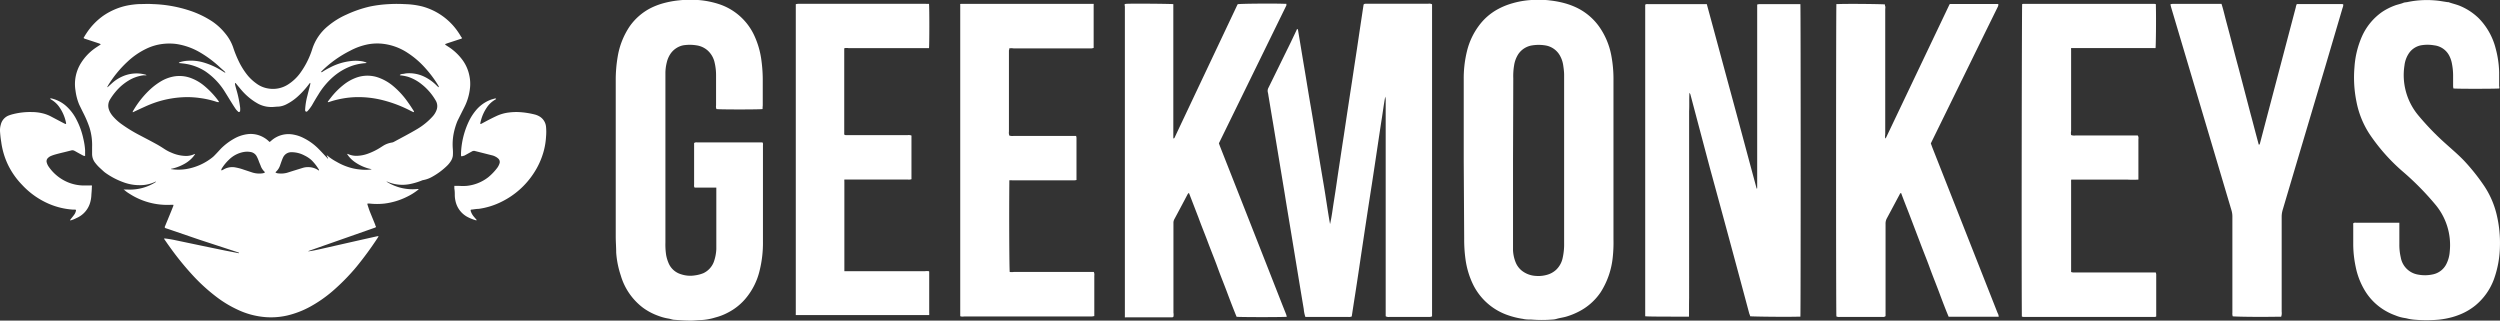
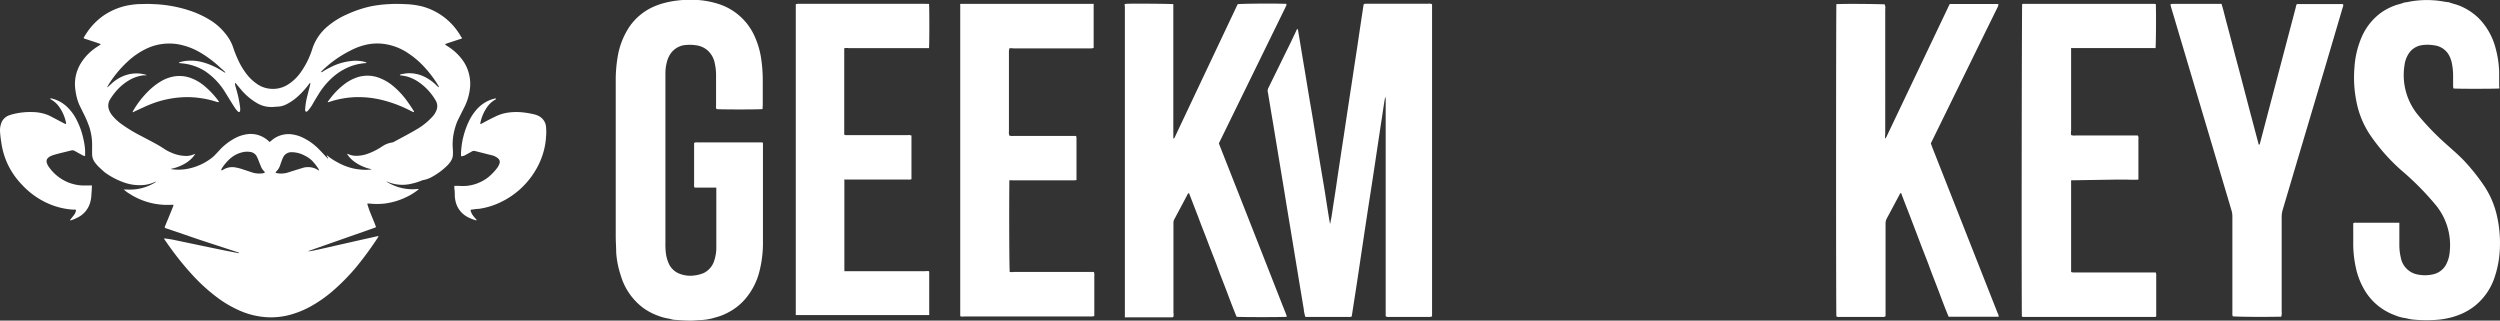
<svg xmlns="http://www.w3.org/2000/svg" id="Layer_1" data-name="Layer 1" viewBox="0 0 386 49.5">
  <rect x="0" y="0" width="386" height="49.5" fill="#333333" stroke="none" />
  <defs>
    <style>.cls-1{fill:#fff;}</style>
  </defs>
-   <path class="cls-1" d="M260.78,48.89a4.14,4.14,0,0,1-.45,0c-2.95,0-5.88,0-6.31-.06l0,0a.08.08,0,0,1,0,0q0-24,0-47.9c0-.07,0-.14,0-.2.16-.14.35-.09.52-.09h8.39l.6,0c1.3,4.76,2.57,9.51,3.86,14.25s2.55,9.48,3.84,14.24l.08-.06a.08.08,0,0,0,0-.05.43.43,0,0,0,0-.05V.84a.11.11,0,0,0,0,0,.13.13,0,0,1,0-.06.44.44,0,0,1,0-.08,1.52,1.52,0,0,1,.32-.06q3,0,6,0c.11,0,.23,0,.35,0,.06.46.06,47.79,0,48.25a1.57,1.57,0,0,1-.3,0c-1.58.06-7,0-7.46-.06,0-.15-.11-.31-.15-.48q-3-11.23-6.08-22.48L261,14.59a.76.76,0,0,0-.15-.26c-.06.95,0,1.89-.05,2.84V46C260.78,47,260.79,47.91,260.78,48.89Z" />
  <path class="cls-1" d="M205.36,34.6c.26-1.12.39-2.26.57-3.39s.35-2.24.51-3.36.34-2.27.51-3.41.34-2.27.52-3.41l.51-3.41.51-3.36c.18-1.14.35-2.27.52-3.41s.35-2.28.52-3.41.33-2.24.5-3.36.34-2.27.51-3.38c.16-.16.33-.11.48-.12h9.46a1,1,0,0,1,.63.08V48.86c-.1,0-.19.06-.29.07h-6.27a.89.89,0,0,1-.6-.1c0-.19,0-.4,0-.61V15.77a2.68,2.68,0,0,0-.07-.85c-.23,1.24-.37,2.37-.55,3.5s-.34,2.24-.51,3.36l-.51,3.41-.51,3.36c-.18,1.13-.35,2.27-.53,3.41l-.51,3.36-.51,3.41c-.17,1.12-.33,2.24-.5,3.36s-.34,2.27-.52,3.41-.35,2.24-.52,3.36a1.08,1.08,0,0,1-.58.07h-6.06l-.52,0a4.92,4.92,0,0,1-.25-1.21c-.32-1.89-.63-3.77-.94-5.66s-.66-4-1-6.07-.67-4-1-6.08l-.9-5.44-.9-5.45c-.23-1.34-.45-2.69-.67-4-.05-.26-.07-.53-.14-.78a1,1,0,0,1,.11-.71c1.11-2.25,2.21-4.51,3.32-6.76l1-2.1c0-.07.05-.17.21-.17.34,2,.66,4,1,6s.65,4,1,6,.67,4.05,1,6.08.66,4,1,6S205,32.59,205.36,34.6Z" />
-   <path class="cls-1" d="M226,24.77V12.28a17.66,17.66,0,0,1,.52-4.46A10.81,10.81,0,0,1,228.32,4a8.9,8.9,0,0,1,3-2.61,10.88,10.88,0,0,1,2.15-.87,13.42,13.42,0,0,1,4-.54c.62,0,1.24,0,1.85.09a14.48,14.48,0,0,1,2.24.42,11.21,11.21,0,0,1,1.93.72A9.14,9.14,0,0,1,246.83,4a11.32,11.32,0,0,1,1.93,4.44,19.37,19.37,0,0,1,.36,4V36.94A21.08,21.08,0,0,1,249,39.8a12.33,12.33,0,0,1-1.85,5.31,9,9,0,0,1-3.39,3,10.73,10.73,0,0,1-1.75.72c-.56.19-1.14.24-1.7.41a2.67,2.67,0,0,1-.63.1,20.61,20.61,0,0,1-3.24,0c-.43,0-.88,0-1.32-.11a12.38,12.38,0,0,1-2.31-.57,9.37,9.37,0,0,1-5.42-4.84,13,13,0,0,1-1.12-3.81,22.4,22.4,0,0,1-.2-3.17Zm7.61-.05V37.36c0,.42,0,.85,0,1.27a5.69,5.69,0,0,0,.42,1.91,3.18,3.18,0,0,0,1,1.3,3.84,3.84,0,0,0,2.11.76,4.81,4.81,0,0,0,1.68-.16,3.38,3.38,0,0,0,1.46-.8,3.5,3.5,0,0,0,1-1.84,9.52,9.52,0,0,0,.22-2.26V12.69c0-.38,0-.77,0-1.16s-.06-.92-.13-1.38a4.29,4.29,0,0,0-.46-1.46A3.15,3.15,0,0,0,238.52,7a6.37,6.37,0,0,0-1.9,0A3.15,3.15,0,0,0,234.4,8.4a4.44,4.44,0,0,0-.62,1.68,9.89,9.89,0,0,0-.13,2Z" />
  <path class="cls-1" d="M117.74,16.84c-.49.08-6.64.08-7.12,0a1.06,1.06,0,0,1-.06-.56V11.67a8.46,8.46,0,0,0-.22-2,3.53,3.53,0,0,0-1.06-1.86A3.3,3.3,0,0,0,107.53,7a6.47,6.47,0,0,0-2.06,0,3.16,3.16,0,0,0-2,1.39,4,4,0,0,0-.51,1.21,7,7,0,0,0-.22,1.57c0,.31,0,.61,0,.91V37.45a11.07,11.07,0,0,0,.11,1.91,5.8,5.8,0,0,0,.42,1.36,3,3,0,0,0,1.87,1.62,4.47,4.47,0,0,0,2.15.18,5.23,5.23,0,0,0,1.33-.35,3.16,3.16,0,0,0,1.58-1.7,6.71,6.71,0,0,0,.4-2c0-.27,0-.53,0-.8V29.52c0-.17,0-.35,0-.55a3.44,3.44,0,0,0-.43,0h-2.39l-.52,0c-.14-.17-.09-.35-.09-.52,0-1.08,0-2.16,0-3.24V22.6c0-.18,0-.36,0-.51.2-.16.4-.1.59-.1h9.66a2.53,2.53,0,0,1,.3,0c.13.16.08.32.08.48,0,1.15,0,2.3,0,3.45q0,5.68,0,11.36a17.81,17.81,0,0,1-.51,4.48,10.41,10.41,0,0,1-2.33,4.52,8.81,8.81,0,0,1-2.6,2,8.65,8.65,0,0,1-1.92.74,8.93,8.93,0,0,1-2.24.4c-.53,0-1.06.09-1.59.08-.81,0-1.63-.06-2.44-.12-.33,0-.65-.15-1-.2a7.72,7.72,0,0,1-1.48-.4,9.33,9.33,0,0,1-2.42-1.27,9.65,9.65,0,0,1-3.43-5A14.19,14.19,0,0,1,95.14,39c0-.83-.07-1.66-.07-2.49q0-12,0-24a21.4,21.4,0,0,1,.3-3.75,11.78,11.78,0,0,1,1.86-4.7,8.93,8.93,0,0,1,3.25-2.82,10.8,10.8,0,0,1,1.87-.72,14.57,14.57,0,0,1,2.44-.46,15.57,15.57,0,0,1,3.61,0,13.76,13.76,0,0,1,2.53.55,9.14,9.14,0,0,1,5.48,4.77,13,13,0,0,1,1.16,4,22.63,22.63,0,0,1,.2,3.18c0,1.24,0,2.48,0,3.72C117.75,16.46,117.74,16.64,117.74,16.84Z" />
  <path class="cls-1" d="M283.54.63c.1,0,.2,0,.3,0,1.57-.07,6.73,0,7.19.05,0,.09,0,.19.05.29s0,.36,0,.53V20.74a1.78,1.78,0,0,0,0,.61h.08l0,0,0,0,.09-.19L301,.69l.07-.07a2.88,2.88,0,0,1,.33,0h6.79l.31,0c.12.14,0,.25,0,.35l-2.13,4.33-8.1,16.53-.15.31.23.63,10.08,25.56a1.19,1.19,0,0,1,.17.57l-.21,0c-.74,0-7.12,0-7.52,0-.52-1.23-1-2.51-1.47-3.77s-1-2.55-1.46-3.82-1-2.57-1.48-3.86L295,33.62c-.48-1.27-1-2.54-1.46-3.8-.17,0-.19.1-.23.19-.67,1.25-1.33,2.5-2,3.74a1.67,1.67,0,0,0-.18.82v13.7c0,.19,0,.38,0,.54a.58.58,0,0,1-.49.12H284.1a1,1,0,0,1-.56-.07C283.47,48.41,283.48,1.08,283.54.63Z" />
  <path class="cls-1" d="M173.65.64a1.32,1.32,0,0,1,.26-.05c1.11-.06,6.81,0,7.25.05,0,.09,0,.19,0,.29V21.37c.17,0,.18-.08.22-.17,1.09-2.32,2.19-4.63,3.28-6.95l6.24-13.19c.06-.14.14-.29.2-.41.44-.09,5.7-.13,7.28-.06a1.57,1.57,0,0,1,.24,0,.3.3,0,0,0,0,.09s0,0,0,.05l0,.1L188.2,22.12c.05.16.11.32.17.48Q193.2,34.84,198,47.08l.57,1.43a2.62,2.62,0,0,1,.11.4c-.44.07-7.2.07-7.75,0-.51-1.24-1-2.52-1.47-3.78s-1-2.54-1.46-3.82-1-2.57-1.48-3.86-1-2.54-1.46-3.81l-1.49-3.86a1.68,1.68,0,0,0-.19.19q-1.05,2-2.09,3.93a1.4,1.4,0,0,0-.11.4c0,.14,0,.29,0,.43V48.28a1.84,1.84,0,0,1,0,.62A.5.5,0,0,1,181,49h-7.17a.56.56,0,0,1-.15,0,.44.44,0,0,1,0-.15q0-23.92,0-47.85A1.47,1.47,0,0,1,173.65.64Z" />
  <path class="cls-1" d="M385.89,13.66c-.48.06-6.52.07-7.08,0a1.86,1.86,0,0,1-.05-.34c0-.55,0-1.09,0-1.64a9.59,9.59,0,0,0-.18-1.85,4.38,4.38,0,0,0-.38-1.16A3,3,0,0,0,375.84,7a5.94,5.94,0,0,0-2.06,0,2.94,2.94,0,0,0-1.93,1.36,4.25,4.25,0,0,0-.6,1.75,9.7,9.7,0,0,0,2.16,7.73,41,41,0,0,0,4.2,4.34c.95.86,1.94,1.69,2.83,2.62a31.08,31.08,0,0,1,3.18,4,13.7,13.7,0,0,1,1.94,4.67,18.66,18.66,0,0,1,.43,4.59,15.81,15.81,0,0,1-.94,5.09,9.49,9.49,0,0,1-2.84,4,9.28,9.28,0,0,1-2.35,1.39,11.54,11.54,0,0,1-1.25.43,13.31,13.31,0,0,1-2,.38,21.39,21.39,0,0,1-3.92,0,6.6,6.6,0,0,1-.89-.14,4.36,4.36,0,0,0-.52-.11,6,6,0,0,1-1.43-.4,9.31,9.31,0,0,1-2-1,8.93,8.93,0,0,1-2.75-2.89,11.4,11.4,0,0,1-1.39-3.65,17,17,0,0,1-.37-3.48V34.79a3,3,0,0,1,0-.31c.17-.14.35-.09.52-.09h6.05l.55,0c0,.2,0,.37,0,.55v2.81a8.4,8.4,0,0,0,.22,2,3.24,3.24,0,0,0,2.63,2.64,5.69,5.69,0,0,0,2.43-.05,3,3,0,0,0,2-1.62,5,5,0,0,0,.5-1.88,9.72,9.72,0,0,0-2.26-7.3,42.77,42.77,0,0,0-4.93-5,29,29,0,0,1-5.22-5.88,13.92,13.92,0,0,1-2-5,18.73,18.73,0,0,1-.3-5.28,14,14,0,0,1,1.23-4.92,9.19,9.19,0,0,1,3-3.59,9.35,9.35,0,0,1,1.95-1c.46-.18,1-.27,1.41-.45.21-.07.46-.06.68-.12a14.59,14.59,0,0,1,4-.25A11.5,11.5,0,0,1,377,.19l.89.14c.1,0,.21,0,.31.06.57.19,1.16.32,1.71.56a9.25,9.25,0,0,1,2.8,1.86,10.25,10.25,0,0,1,2.62,4.67,15.56,15.56,0,0,1,.54,3.66c0,.73,0,1.45,0,2.18C385.92,13.42,385.9,13.53,385.89,13.66Z" />
  <path class="cls-1" d="M148.22.65a.34.34,0,0,1,.14-.05h20.29c.06,0,.13,0,.21,0a.93.93,0,0,1,0,.22V7.4a2.22,2.22,0,0,1-.31.07c-.18,0-.36,0-.53,0H156.48a2.09,2.09,0,0,0-.65,0c0,.11,0,.21-.05.31V20.31a1.32,1.32,0,0,0,.06.62,1.49,1.49,0,0,0,.63.06h9.68a1.68,1.68,0,0,1,.06.27v6.32a2.11,2.11,0,0,1,0,.21,1.65,1.65,0,0,1-.58.05h-9.35a3.77,3.77,0,0,0-.44,0c0,.18,0,.33,0,.49-.05,5.46,0,13.24.06,13.66a2.14,2.14,0,0,0,.62,0h12.37a1.11,1.11,0,0,1,.07.59c0,1.84,0,3.68,0,5.52,0,.23,0,.46,0,.7l-.34.06h-19.7a2.24,2.24,0,0,1-.59,0l-.07-.07a.07.07,0,0,1,0,0q0-23.83,0-47.69c0-.12,0-.25,0-.37S148.21.69,148.22.65Z" />
-   <path class="cls-1" d="M319.78,27.84a2.2,2.2,0,0,0,0,.27V42a2,2,0,0,0,.31.07h12.76a1.26,1.26,0,0,1,.07.28v6.32a1.62,1.62,0,0,1,0,.2c-.06,0-.11.06-.16.06H312.4a.87.87,0,0,1-.23-.06c0-.16,0-.32,0-.47-.06-8.93,0-47.26.05-47.75a.34.34,0,0,1,.14-.05h20.29a1.12,1.12,0,0,1,.22.05c0,.11,0,.21,0,.32.05,2.11,0,5.91-.05,6.45a1.16,1.16,0,0,1-.28,0H319.78a2.26,2.26,0,0,0,0,.33c0,.11,0,.21,0,.32q0,6.07,0,12.16a1.6,1.6,0,0,0,0,.62,1.3,1.3,0,0,0,.64.07h9.65a.72.72,0,0,1,.1.54c0,1.18,0,2.37,0,3.55,0,.73,0,1.45,0,2.18,0,.17,0,.35,0,.54a14.3,14.3,0,0,1-1.72,0c-.58,0-1.17,0-1.75,0h-6.9Z" />
+   <path class="cls-1" d="M319.78,27.84a2.2,2.2,0,0,0,0,.27V42a2,2,0,0,0,.31.07h12.76a1.26,1.26,0,0,1,.07.28v6.32a1.62,1.62,0,0,1,0,.2c-.06,0-.11.06-.16.06H312.4a.87.87,0,0,1-.23-.06c0-.16,0-.32,0-.47-.06-8.93,0-47.26.05-47.75a.34.34,0,0,1,.14-.05h20.29a1.12,1.12,0,0,1,.22.05c0,.11,0,.21,0,.32.05,2.11,0,5.91-.05,6.45a1.16,1.16,0,0,1-.28,0H319.78a2.26,2.26,0,0,0,0,.33c0,.11,0,.21,0,.32q0,6.07,0,12.16a1.6,1.6,0,0,0,0,.62,1.3,1.3,0,0,0,.64.07h9.65a.72.72,0,0,1,.1.54c0,1.18,0,2.37,0,3.55,0,.73,0,1.45,0,2.18,0,.17,0,.35,0,.54a14.3,14.3,0,0,1-1.72,0c-.58,0-1.17,0-1.75,0Z" />
  <path class="cls-1" d="M143.44.6c.07.63.06,6.39,0,6.83l-.29,0c-.15,0-.31,0-.47,0H131a1.74,1.74,0,0,0-.57,0c-.06,0-.07.06-.08.08a.08.08,0,0,0,0,0q0,6.5,0,13a2,2,0,0,0,0,.25c.14.14.31.1.47.1h9.34a1.11,1.11,0,0,1,.57.07.58.58,0,0,1,0,.16v6.42a.58.58,0,0,1,0,.16,1.23,1.23,0,0,1-.57.05h-9.46l-.33,0a1.75,1.75,0,0,0,0,.32c0,.12,0,.24,0,.37v12.8c0,.21,0,.42,0,.66l.33,0h12.11a2.94,2.94,0,0,1,.6,0s.06.06.06.07l0,0c0,2.13,0,4.25,0,6.38a1.22,1.22,0,0,1,0,.26l0,.07s-.1,0-.17,0c-.9,0-20,0-20.43,0a2.54,2.54,0,0,1,0-.29c0-.16,0-.32,0-.48V.65a2.61,2.61,0,0,1,.33-.06h19.65Z" />
  <path class="cls-1" d="M352.21,48.9c-.13,0-.27,0-.41,0-3.17.06-6.6,0-7.07-.06a1.49,1.49,0,0,1-.05-.56V41q0-3.79,0-7.59a3.34,3.34,0,0,0-.14-.94l-9.3-31.28c-.05-.16-.08-.33-.13-.52a1.37,1.37,0,0,1,.59-.07h6.85l.45,0c.26.79.44,1.6.65,2.4s.43,1.61.64,2.41l.63,2.41c.21.81.42,1.61.64,2.42s.43,1.64.65,2.46l.63,2.41.63,2.41c.22.8.43,1.61.64,2.41s.43,1.61.64,2.4c.15,0,.16-.08.18-.16l1.05-4,4.5-17.08c0-.15.09-.3.14-.46a.93.93,0,0,1,.22,0h6.8a.71.71,0,0,1,.16.05,1.15,1.15,0,0,1-.1.52L359,10.36q-3.28,11-6.56,22.07a3.75,3.75,0,0,0-.15,1q0,7.35,0,14.71A1.6,1.6,0,0,1,352.21,48.9Z" />
  <path class="cls-1" d="M59.66,28a1.4,1.4,0,0,0,.2.16,7.61,7.61,0,0,0,2.26.89,7.43,7.43,0,0,0,2.35.13h.16s0,.05,0,.05a1.07,1.07,0,0,1-.16.14,8.85,8.85,0,0,1-1.61,1,10.7,10.7,0,0,1-3.49,1.06,10.41,10.41,0,0,1-2.3,0l-.32,0a.23.23,0,0,0,0,.2c.11.33.21.66.34,1,.28.7.57,1.39.85,2.09,0,.09.07.19.11.28s-.16.15-.27.19l-1.11.39-8.8,3.09-.3.11a.43.43,0,0,0,.25,0c.51-.07,1-.18,1.51-.29l6.61-1.5,2.15-.48.31-.06a.09.09,0,0,1,0,.13l-.06.1A52.23,52.23,0,0,1,55,41.24,32.58,32.58,0,0,1,51.29,45a20.34,20.34,0,0,1-3.38,2.34,14.11,14.11,0,0,1-3.59,1.38,11.24,11.24,0,0,1-3.37.24,12.26,12.26,0,0,1-4.27-1.15,17.55,17.55,0,0,1-3.3-2,27.81,27.81,0,0,1-3.59-3.27,45.17,45.17,0,0,1-3.7-4.58c-.22-.3-.42-.6-.63-.9a.49.49,0,0,1-.12-.24h.12a16.35,16.35,0,0,1,1.68.28l4,.84,3.53.73,2.23.43h0l0,0s0-.06,0-.08l-.24-.09L30.76,37,26,35.37l-.34-.11a.36.36,0,0,1-.22-.13.44.44,0,0,1,.06-.25c.3-.73.61-1.47.91-2.21l.36-.9a.66.66,0,0,0,0-.15c-.12,0-.23,0-.34,0A10.76,10.76,0,0,1,20,29.92a5.86,5.86,0,0,1-.89-.66c0-.05,0-.05.07,0l.41,0a7.43,7.43,0,0,0,4.22-1l.25-.16V28l.06,0v0h-.07s0,.06-.09.07a5.39,5.39,0,0,1-1.72.49A7.19,7.19,0,0,1,19,28.12a11.5,11.5,0,0,1-2.77-1.47c-.12-.09-.22-.18-.33-.28l-.5-.46a5.64,5.64,0,0,1-.66-.72,2.21,2.21,0,0,1-.52-1.46q0-.51,0-1a9.14,9.14,0,0,0-.39-3,16.55,16.55,0,0,0-1-2.35c-.2-.41-.41-.83-.61-1.25A8.25,8.25,0,0,1,11.66,14a6.12,6.12,0,0,1,.91-4.37,8,8,0,0,1,1.85-2c.29-.22.59-.41.89-.61l.24-.15s-.06-.08-.1-.1l-.2-.08-2-.66a.72.72,0,0,1-.35-.17c.14-.23.27-.46.42-.68a10.09,10.09,0,0,1,2.6-2.73A10.22,10.22,0,0,1,19.47.89a12.7,12.7,0,0,1,2-.26c.69,0,1.37-.05,2.06,0a20.16,20.16,0,0,1,5.74,1,14.77,14.77,0,0,1,3.47,1.66,9.13,9.13,0,0,1,2,1.83A6.87,6.87,0,0,1,36,7.32a17.62,17.62,0,0,0,.94,2.3,11.1,11.1,0,0,0,1.36,2.1,7.38,7.38,0,0,0,1.31,1.19,4.1,4.1,0,0,0,1.73.74A4.31,4.31,0,0,0,44.54,13a6.94,6.94,0,0,0,1.78-1.68,12.91,12.91,0,0,0,1.73-3.26c.06-.17.12-.34.17-.51A7.54,7.54,0,0,1,50.67,4a12,12,0,0,1,2.81-1.74A18.26,18.26,0,0,1,57.15,1,19.21,19.21,0,0,1,60,.64a21.7,21.7,0,0,1,2.55,0A12.16,12.16,0,0,1,65.21,1a9.77,9.77,0,0,1,5.62,4.09c.13.19.24.38.36.58l.16.21a.48.48,0,0,1-.3.15l-1.92.63-.38.14c0,.08,0,.09,0,.11l.42.27a8.28,8.28,0,0,1,2.31,2.18,6.14,6.14,0,0,1,1,2.37,6,6,0,0,1,.09,1.84,8.5,8.5,0,0,1-.94,3.11c-.34.67-.67,1.34-1,2a10.58,10.58,0,0,0-.61,2.08,8.8,8.8,0,0,0-.1,2.29,7,7,0,0,1,0,1,2.06,2.06,0,0,1-.34.87,3.9,3.9,0,0,1-.51.63,10.73,10.73,0,0,1-2.33,1.74,4.44,4.44,0,0,1-1.37.51,1,1,0,0,0-.29.09,10.21,10.21,0,0,1-1.79.53,5.9,5.9,0,0,1-3.59-.41l-.16,0v0l0,0Zm-6.07-4.23a.55.55,0,0,1,.12,0,3.1,3.1,0,0,0,1.56.28,5.26,5.26,0,0,0,1.42-.28,9.8,9.8,0,0,0,2.2-1.09l.38-.24A3.71,3.71,0,0,1,60.56,22a1,1,0,0,0,.28-.11l1.86-1c.59-.32,1.19-.65,1.77-1A10.18,10.18,0,0,0,66.78,18,3,3,0,0,0,67.4,17a1.69,1.69,0,0,0-.14-1.5A8.78,8.78,0,0,0,65.09,13,6.59,6.59,0,0,0,63,11.86a6.42,6.42,0,0,0-1.16-.22s-.1,0-.11-.06a.69.69,0,0,1,.36-.16c.23,0,.47-.08.7-.1a5.39,5.39,0,0,1,2.57.45,6.89,6.89,0,0,1,2,1.38l.31.3s0,0,.07,0a.08.08,0,0,0,0,0s0-.09,0-.13a17.49,17.49,0,0,0-2.05-2.78,13.42,13.42,0,0,0-2.77-2.39,8.74,8.74,0,0,0-3.91-1.4,7.89,7.89,0,0,0-2.17.09,9.8,9.8,0,0,0-2.79,1A17.21,17.21,0,0,0,49.65,11l-.1.14c.11,0,.12,0,.16,0a10.05,10.05,0,0,1,1.23-.71,9,9,0,0,1,3.23-1A6,6,0,0,1,56,9.48a4.34,4.34,0,0,1,.48.14s.1,0,.09.08-.06,0-.1.05h-.07a8.48,8.48,0,0,0-1.86.35,9,9,0,0,0-3,1.68,11.46,11.46,0,0,0-2.38,2.81c-.35.55-.68,1.12-1,1.68a6.49,6.49,0,0,1-.59.79l-.12.12a.19.19,0,0,1-.33-.13.89.89,0,0,1,0-.23,10.54,10.54,0,0,1,.33-2c.13-.54.27-1.07.41-1.61a1.68,1.68,0,0,0,.06-.41s-.09,0-.11.06L47.7,13a13.22,13.22,0,0,1-1.84,2,7.82,7.82,0,0,1-1.59,1.08,3.24,3.24,0,0,1-1.26.38c-.34,0-.67.06-1,.06A4.33,4.33,0,0,1,39.82,16c-.2-.12-.4-.23-.59-.36A9.55,9.55,0,0,1,37.36,14c-.32-.37-.62-.74-.93-1.11,0,0,0-.09-.12-.07a.7.7,0,0,0,0,.32c.07.28.15.56.23.84a17.06,17.06,0,0,1,.54,2.65,2.94,2.94,0,0,1,0,.42c0,.09,0,.2-.13.23s-.16,0-.23-.09a2.09,2.09,0,0,1-.41-.48c-.17-.25-.33-.5-.49-.76-.36-.57-.7-1.14-1.06-1.71A10.48,10.48,0,0,0,31.68,11,7.92,7.92,0,0,0,28.8,9.88c-.32-.06-.64-.09-1-.13-.06,0-.13,0-.19-.05a.53.53,0,0,1,.26-.13A4.84,4.84,0,0,1,29,9.38a7,7,0,0,1,2.23.21,11.2,11.2,0,0,1,3,1.32l.46.29s0,0,.13,0l-.15-.18L34,10.43a17,17,0,0,0-3.12-2.34,10.22,10.22,0,0,0-3.66-1.3,8.59,8.59,0,0,0-2.15,0,8,8,0,0,0-2.49.74,11.47,11.47,0,0,0-2.9,2,17.24,17.24,0,0,0-3,3.67c0,.06-.07.12-.1.19s0,.05,0,.09l.08-.06.65-.59a5.9,5.9,0,0,1,1.69-1.07,5.41,5.41,0,0,1,2.48-.41,4.69,4.69,0,0,1,.91.16.37.37,0,0,1,.24.12l-.17,0-.33,0a5.83,5.83,0,0,0-2.28.81,8,8,0,0,0-1.32,1,9.45,9.45,0,0,0-1.51,1.87,1.82,1.82,0,0,0-.26,1.4,2.75,2.75,0,0,0,.25.64,3.8,3.8,0,0,0,.5.69,7.63,7.63,0,0,0,1.35,1.19,22.4,22.4,0,0,0,2.52,1.55c.87.46,1.75.91,2.62,1.39.43.23.86.49,1.27.76a6.88,6.88,0,0,0,.91.52l.26.11a5.73,5.73,0,0,0,2.08.51,3,3,0,0,0,1.52-.29s.05,0,.09,0a3.79,3.79,0,0,1-.49.63,5,5,0,0,1-1.37,1,6.79,6.79,0,0,1-1.68.62c-.07,0-.14,0-.19.08a7.72,7.72,0,0,0,2.3,0,8.79,8.79,0,0,0,4.11-1.82,3.24,3.24,0,0,0,.38-.36c.32-.32.62-.66.94-1a9.22,9.22,0,0,1,2-1.51,5.66,5.66,0,0,1,2.12-.71,4,4,0,0,1,1.64.15,4.14,4.14,0,0,1,1.56.9.74.74,0,0,0,.2.16l0,0,.27-.23a4,4,0,0,1,3.43-.9,5.47,5.47,0,0,1,1.52.52A8.67,8.67,0,0,1,49.2,23c.45.45.87.92,1.31,1.38l.15.16a.51.51,0,0,0-.09-.27,1,1,0,0,1-.12-.32A8.31,8.31,0,0,0,52,25a9,9,0,0,0,1.7.77,8,8,0,0,0,1.8.39,7.48,7.48,0,0,0,1.89,0,1.33,1.33,0,0,0-.39-.12,6.75,6.75,0,0,1-2.18-1,4.43,4.43,0,0,1-1.05-1Zm-4.33,2.52a.42.42,0,0,0-.1-.23,7.36,7.36,0,0,0-1.08-1.35A4.67,4.67,0,0,0,47,24a4.24,4.24,0,0,0-2-.5,1.4,1.4,0,0,0-1.3.83,3.27,3.27,0,0,0-.14.33c-.11.28-.21.57-.31.86a2.34,2.34,0,0,1-.64,1,.11.11,0,0,0-.05.13.93.93,0,0,0,.4.12,3.61,3.61,0,0,0,1.31-.08c.29-.08.57-.18.86-.27l1.65-.51a2.81,2.81,0,0,1,1-.1,2.74,2.74,0,0,1,1.29.42A.53.53,0,0,0,49.26,26.33Zm-15.12,0c.08,0,.12,0,.14,0l.27-.14a2.65,2.65,0,0,1,1.85-.29,8,8,0,0,1,1.19.32l1.39.46a3.62,3.62,0,0,0,1.5.13,1.63,1.63,0,0,0,.3-.07s.07-.05.11-.07a.39.39,0,0,1,0-.06l-.06-.07a2.27,2.27,0,0,1-.6-.95L40,25a5.7,5.7,0,0,0-.36-.85,1.3,1.3,0,0,0-.94-.68,3,3,0,0,0-1.08,0,4.32,4.32,0,0,0-2.27,1.19,6.88,6.88,0,0,0-1.13,1.39Z" />
  <path class="cls-1" d="M7.74,15.21a.42.42,0,0,1,.25,0,5.16,5.16,0,0,1,2.21,1.15,7.11,7.11,0,0,1,1.59,2.07,11.66,11.66,0,0,1,1.08,3,10.28,10.28,0,0,1,.27,1.75c0,.23,0,.46,0,.69a1.77,1.77,0,0,1,0,.21A.64.64,0,0,1,12.8,24c-.39-.21-.78-.42-1.16-.64l-.15-.08a.67.67,0,0,0-.5-.05l-1,.25c-.5.12-1,.24-1.49.38a5.61,5.61,0,0,0-.65.23,1.36,1.36,0,0,0-.43.29.68.68,0,0,0-.19.75,1.91,1.91,0,0,0,.27.58,6.76,6.76,0,0,0,3,2.44,6.59,6.59,0,0,0,2.35.49c.36,0,.72,0,1.07,0a.58.58,0,0,1,.26,0,.54.54,0,0,1,0,.25c0,.46-.06.92-.08,1.38a5,5,0,0,1-.14.86,3.71,3.71,0,0,1-2.16,2.54A4.27,4.27,0,0,1,11,34a.19.19,0,0,1-.19,0,1.3,1.3,0,0,1,.1-.15c.17-.22.35-.43.51-.65a1.55,1.55,0,0,0,.31-.69v-.07c0-.07-.11-.07-.19-.08l-.33,0a11.22,11.22,0,0,1-3.64-.88A12.23,12.23,0,0,1,3.4,28.53a11.86,11.86,0,0,1-2.21-3.18,11.76,11.76,0,0,1-1-3.43A16,16,0,0,1,0,20.22a3.12,3.12,0,0,1,.13-1A2,2,0,0,1,1.3,17.85a5.83,5.83,0,0,1,.81-.25,10.74,10.74,0,0,1,2.82-.3,7,7,0,0,1,1.92.27,5.78,5.78,0,0,1,.9.35L9.8,19l.27.13a.5.5,0,0,0,.13,0,.74.74,0,0,0,0-.15,6.45,6.45,0,0,0-1.09-2.52,3.92,3.92,0,0,0-1.23-1.1C7.8,15.31,7.8,15.31,7.74,15.21Z" />
  <path class="cls-1" d="M71.29,24.14a.15.15,0,0,1-.11-.15c0-.11,0-.23,0-.35a12.6,12.6,0,0,1,1.17-4.82,8.18,8.18,0,0,1,1.07-1.71,5.52,5.52,0,0,1,2.32-1.7c.19-.07.39-.12.59-.18a.38.38,0,0,1,.26,0,.33.33,0,0,1,0,.06.71.71,0,0,1-.14.1,3.88,3.88,0,0,0-1.33,1.28,6.32,6.32,0,0,0-.84,1.85c-.05.16-.08.32-.12.48a.65.65,0,0,0,0,.14.55.55,0,0,0,.31-.11l.71-.38c.46-.24.93-.48,1.4-.7a6.28,6.28,0,0,1,2-.58A9.23,9.23,0,0,1,80,17.3a12.66,12.66,0,0,1,2.53.37,2.66,2.66,0,0,1,.68.26,2.06,2.06,0,0,1,1.1,1.69,8,8,0,0,1,0,1.47A11,11,0,0,1,84,23.14a11.78,11.78,0,0,1-1.67,3.72,12.48,12.48,0,0,1-4.79,4.24,11.37,11.37,0,0,1-3.64,1.15c-.35,0-.7.07-1.06.11a.19.19,0,0,0-.18.07,1,1,0,0,0,.1.37,2.38,2.38,0,0,0,.43.68c.11.14.23.26.34.4l.09.11a.29.29,0,0,1-.22,0,6.35,6.35,0,0,1-1.12-.44A3.65,3.65,0,0,1,70.32,31a4.27,4.27,0,0,1-.1-.8c0-.36,0-.72-.07-1.09,0-.13,0-.26,0-.41a1.24,1.24,0,0,1,.16,0h.57a9,9,0,0,0,1.16,0,6.48,6.48,0,0,0,3.34-1.33,8.36,8.36,0,0,0,1.42-1.49,2.34,2.34,0,0,0,.32-.63.7.7,0,0,0-.22-.79,1.8,1.8,0,0,0-.39-.27,2.1,2.1,0,0,0-.59-.22l-2.57-.65a.62.62,0,0,0-.5.07l-1.14.63Z" />
  <path class="cls-1" d="M20.5,17.34a.9.9,0,0,1,0-.13.64.64,0,0,1,.08-.14,14.32,14.32,0,0,1,2.73-3.38,10,10,0,0,1,1.58-1.16,6,6,0,0,1,1.78-.69,5.06,5.06,0,0,1,2.93.26,7,7,0,0,1,1.81,1.05,13.06,13.06,0,0,1,2.22,2.3l.14.19s.06.08,0,.12-.09,0-.13,0l-.09,0a14,14,0,0,0-2.65-.62A13.71,13.71,0,0,0,28.63,15a15.64,15.64,0,0,0-5.44,1.12c-.51.2-1,.44-1.52.67Z" />
  <path class="cls-1" d="M50.62,15.77a.17.17,0,0,1,.07-.17c.11-.16.23-.31.34-.45A11.55,11.55,0,0,1,53.17,13a6.8,6.8,0,0,1,1.68-.95,5.07,5.07,0,0,1,3.77,0,7.36,7.36,0,0,1,2.09,1.24A12.83,12.83,0,0,1,63,15.81c.29.4.56.82.83,1.24a.42.42,0,0,1,.09.25l-.12,0-.42-.2a19.72,19.72,0,0,0-4.19-1.61A15.35,15.35,0,0,0,54.88,15a14.4,14.4,0,0,0-3.9.69l-.25.08Z" />
</svg>